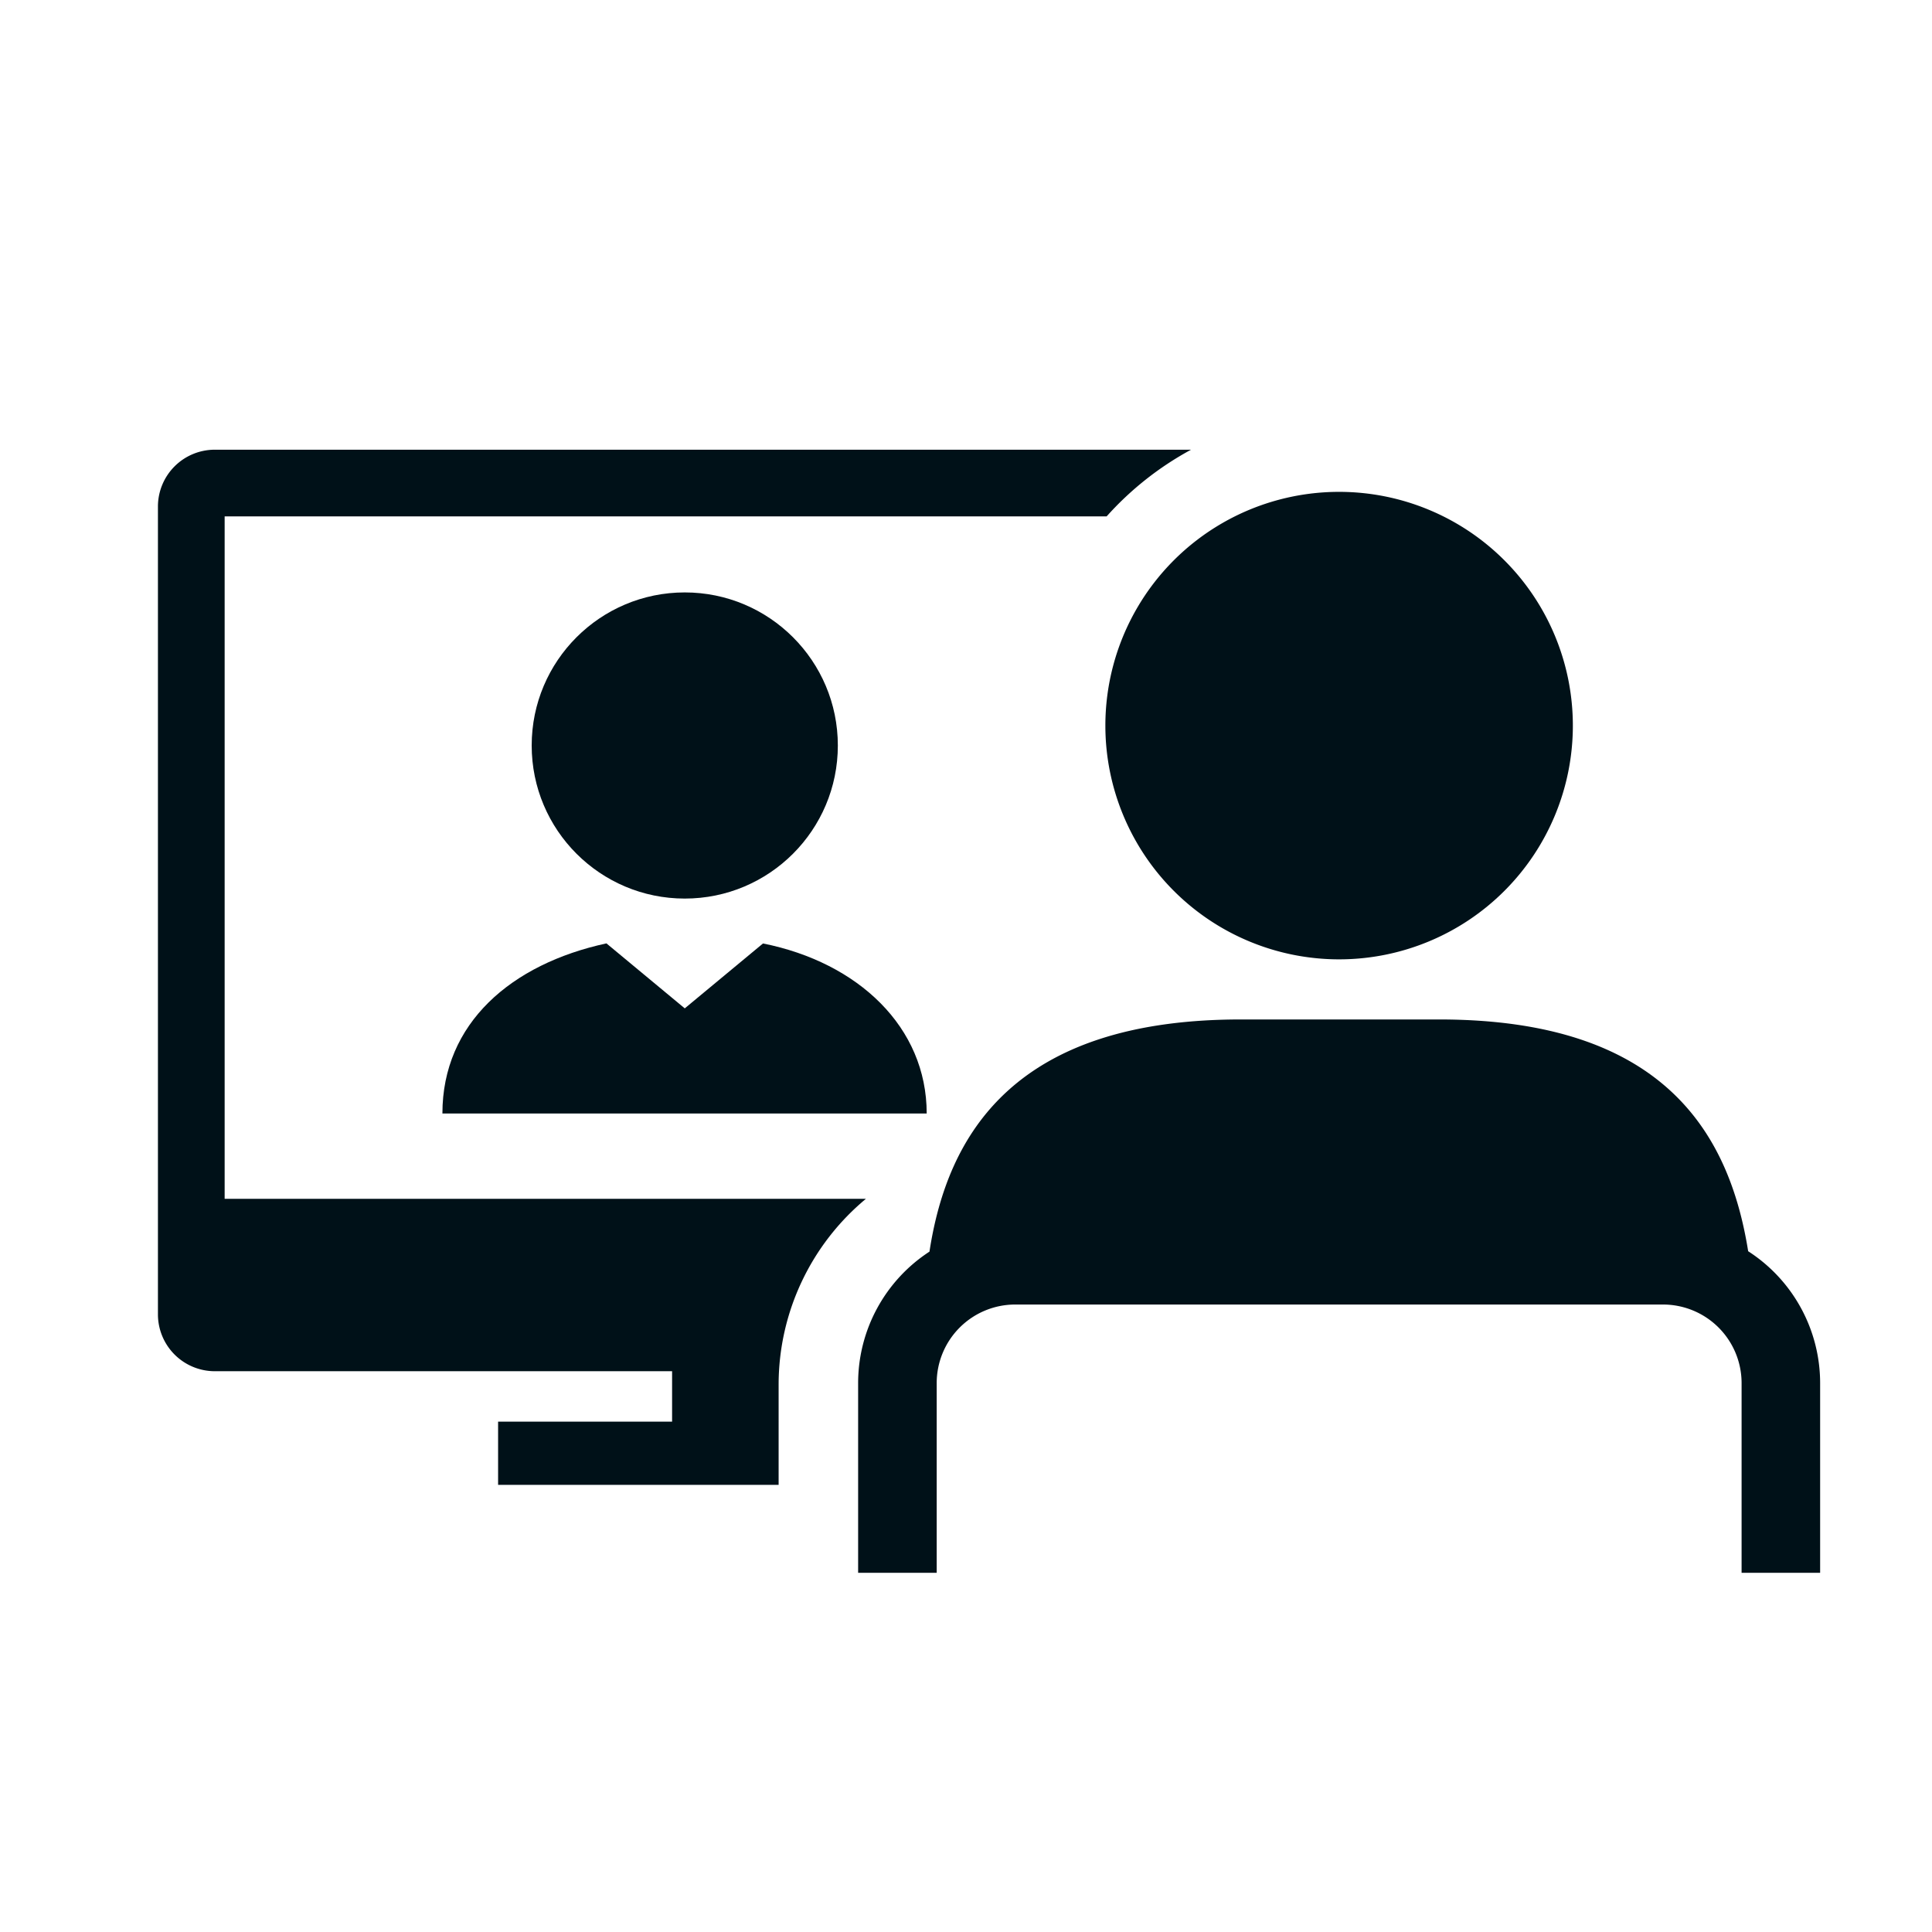
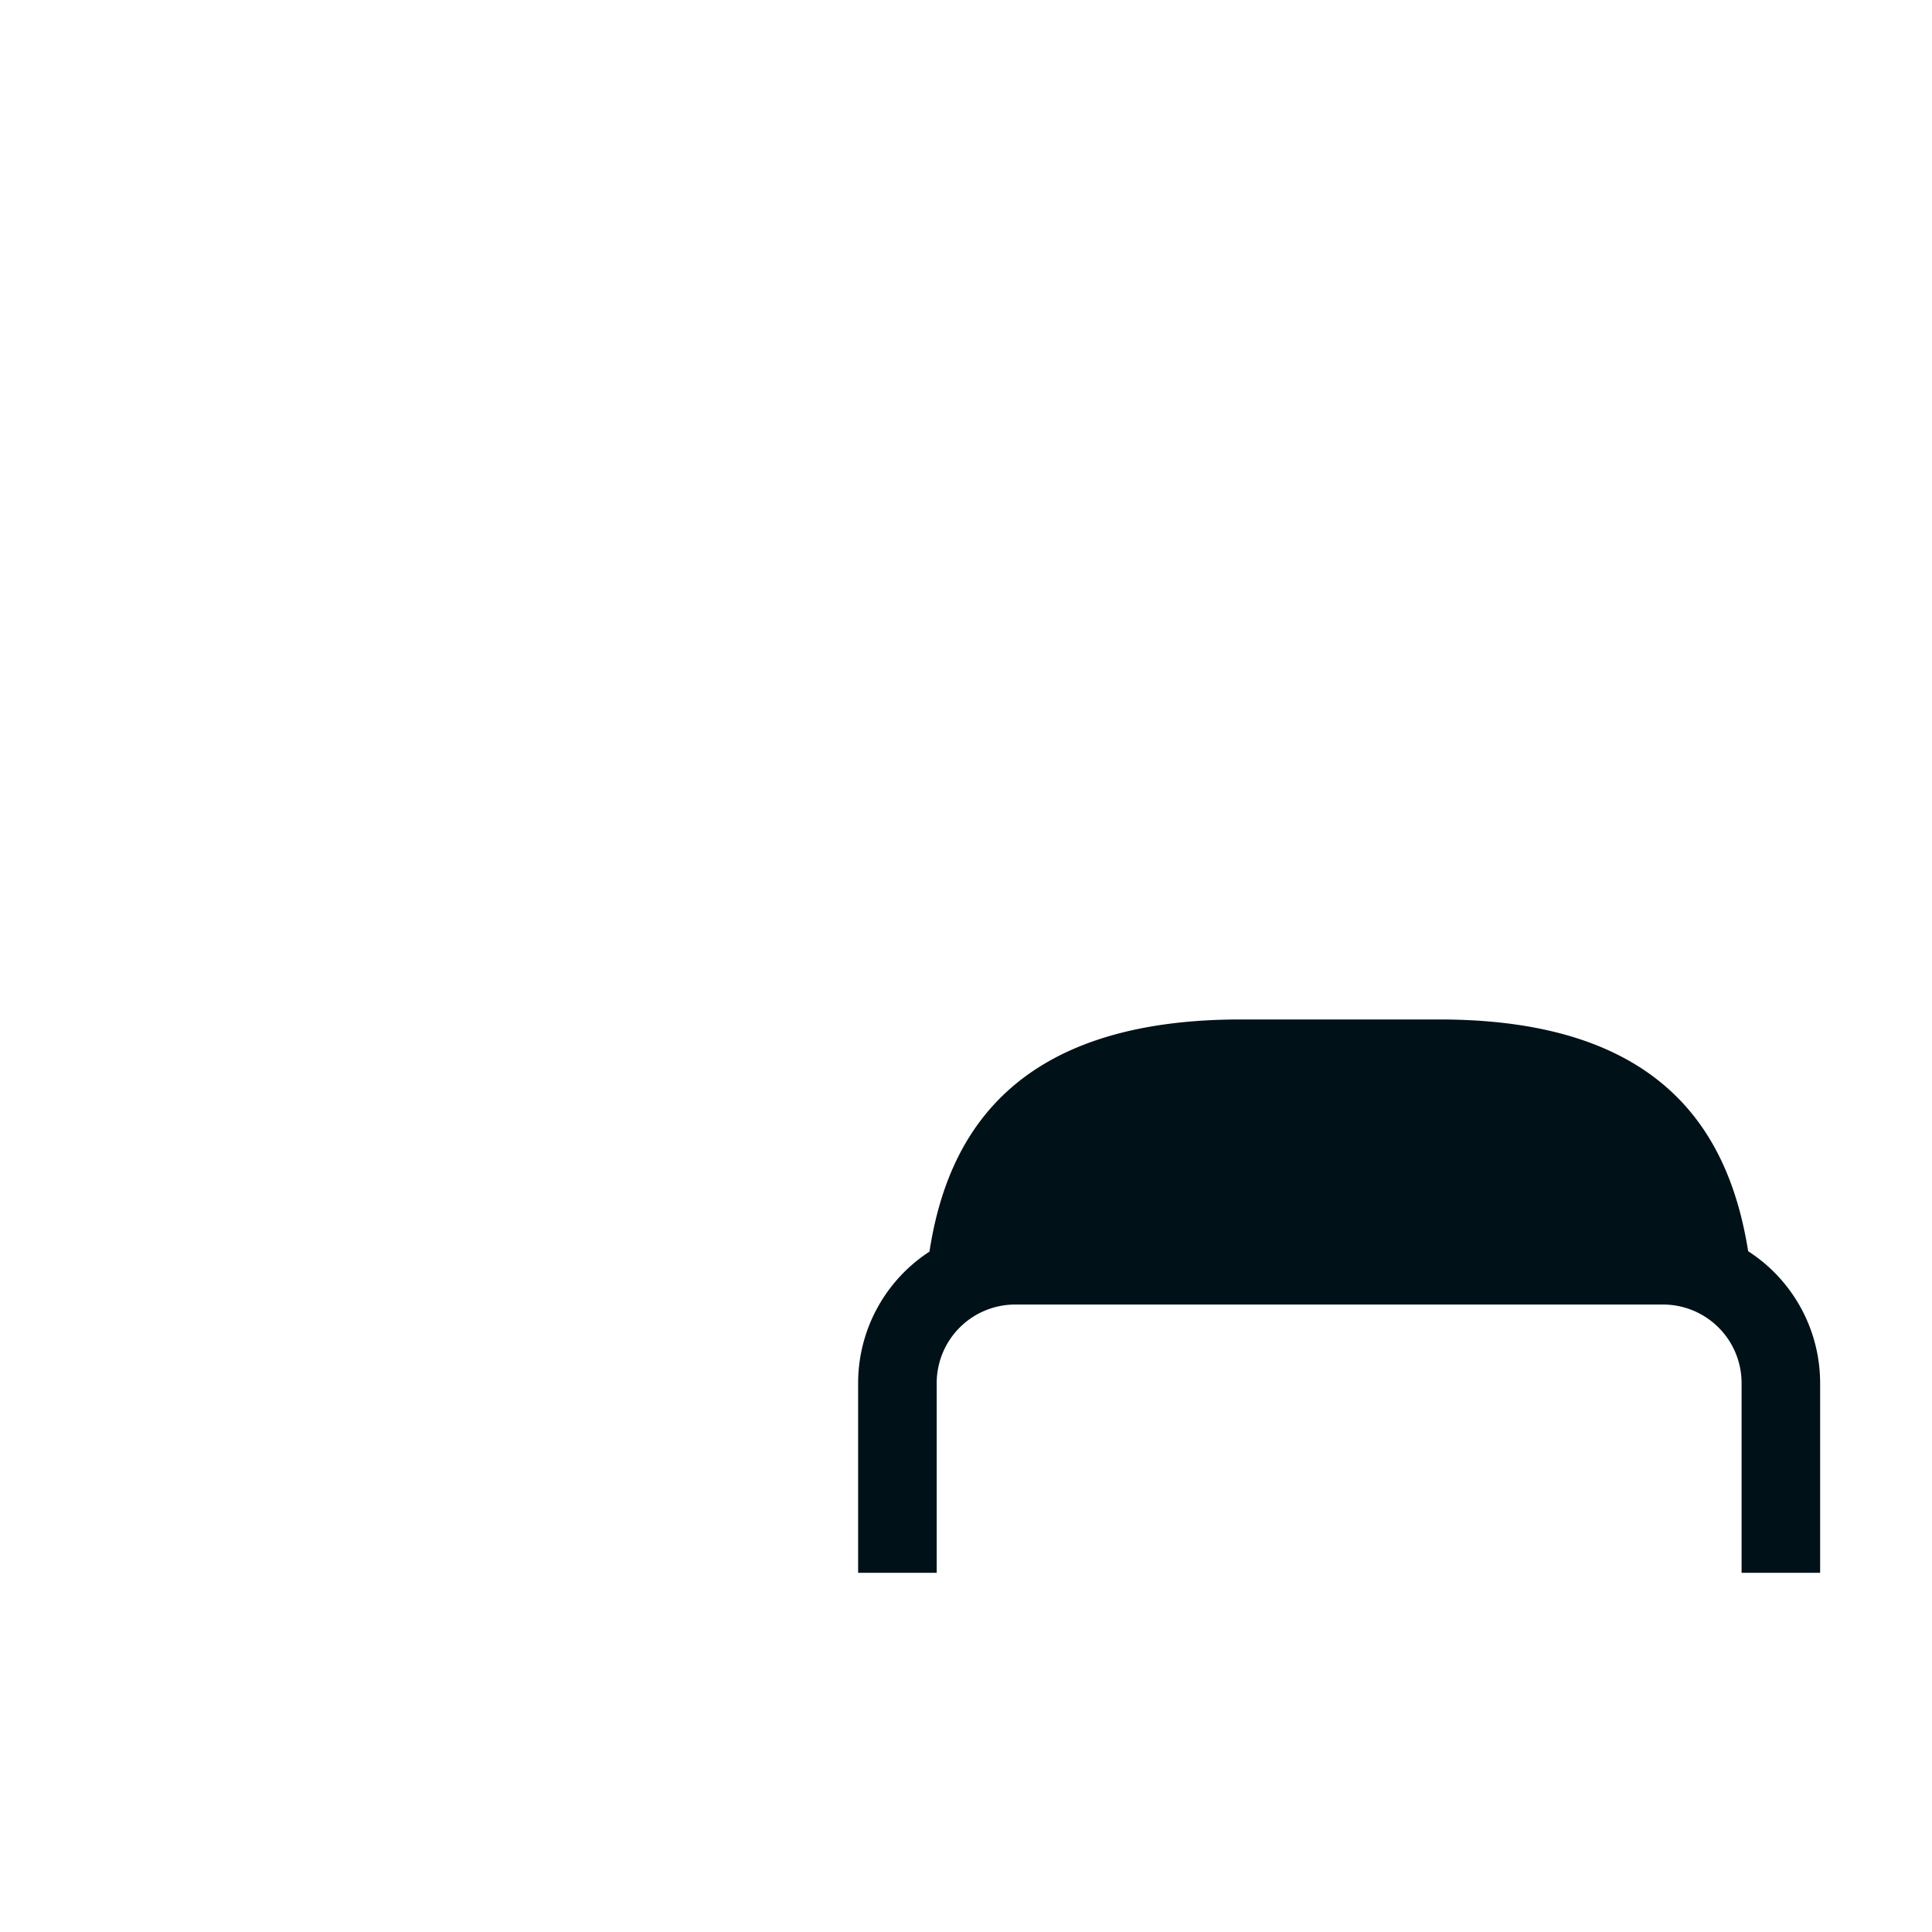
<svg xmlns="http://www.w3.org/2000/svg" width="259" height="259" viewBox="0 0 259 259">
  <g id="グループ_111" data-name="グループ 111" transform="translate(501 -3272)">
    <rect id="長方形_593" data-name="長方形 593" width="259" height="259" transform="translate(-501 3272)" fill="none" />
    <g id="グループ_106" data-name="グループ 106" transform="translate(-479.827 3332.287)">
-       <path id="パス_235" data-name="パス 235" d="M489.41,503.317V611.628a7.623,7.623,0,0,0,7.609,7.614h61.317V626H535.011v8.479h37.607V620.82a32.39,32.39,0,0,1,11.7-24.687H498.353V504.646H616.589a42.059,42.059,0,0,1,11.318-8.939H497.02A7.619,7.619,0,0,0,489.41,503.317Z" transform="translate(-489.41 -495.707)" fill="#001118" />
      <path id="パス_236" data-name="パス 236" d="M632.164,545.849c-2.555-15.972-11.474-31.071-41.412-31.071H564.131c-30.41,0-39.321,15.475-41.72,31.123a21.032,21.032,0,0,0-9.564,17.61v25.448H523.38V563.511A10.529,10.529,0,0,1,533.9,552.994h86.857a10.533,10.533,0,0,1,10.525,10.517v25.448h10.529V563.511A21.037,21.037,0,0,0,632.164,545.849Z" transform="translate(-418.981 -438.398)" fill="#001118" />
-       <path id="パス_237" data-name="パス 237" d="M521.123,528.457a31.335,31.335,0,1,0,31.331-31.339A31.329,31.329,0,0,0,521.123,528.457Z" transform="translate(-394.112 -491.467)" fill="#001118" />
-       <circle id="楕円形_12" data-name="楕円形 12" cx="20.521" cy="20.521" r="20.521" transform="translate(50.104 19.132)" fill="#001118" />
-       <path id="パス_238" data-name="パス 238" d="M498.932,535.036h64.922c0-11.579-9.172-20.241-21.944-22.792l-10.489,8.7-10.5-8.711C508.14,515,498.932,522.948,498.932,535.036Z" transform="translate(-460.796 -446.052)" fill="#001118" />
    </g>
  </g>
</svg>